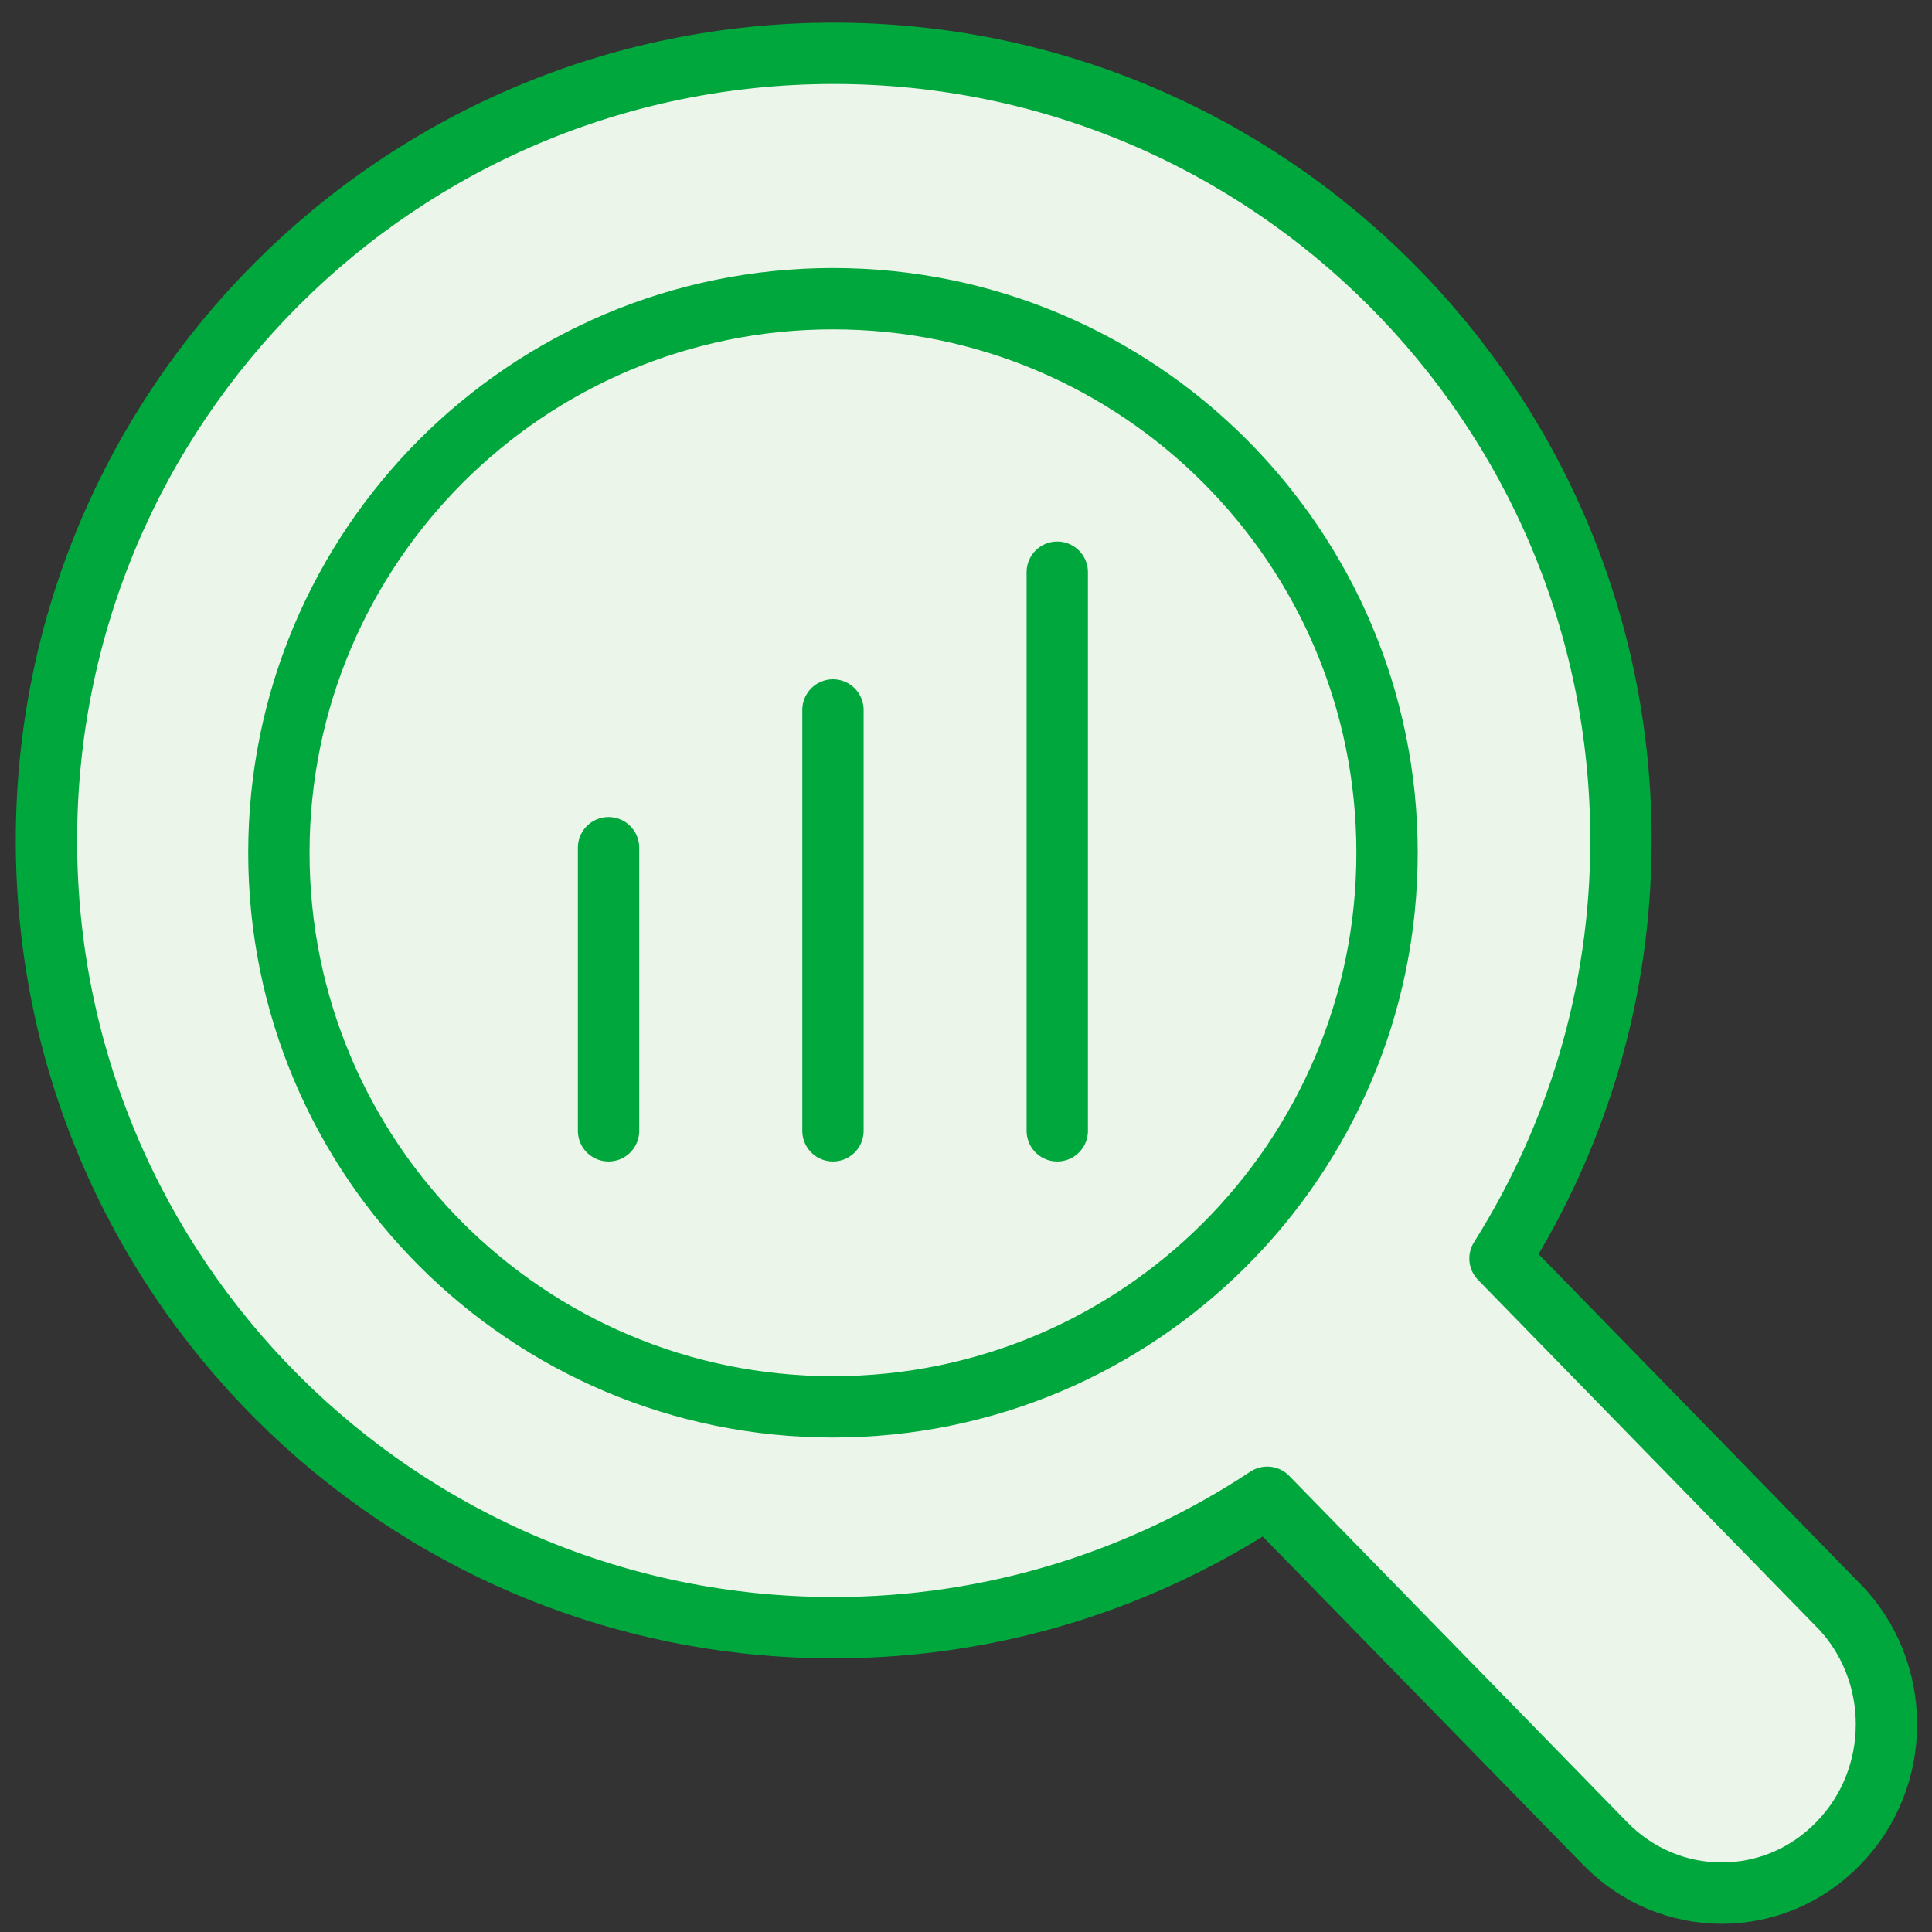
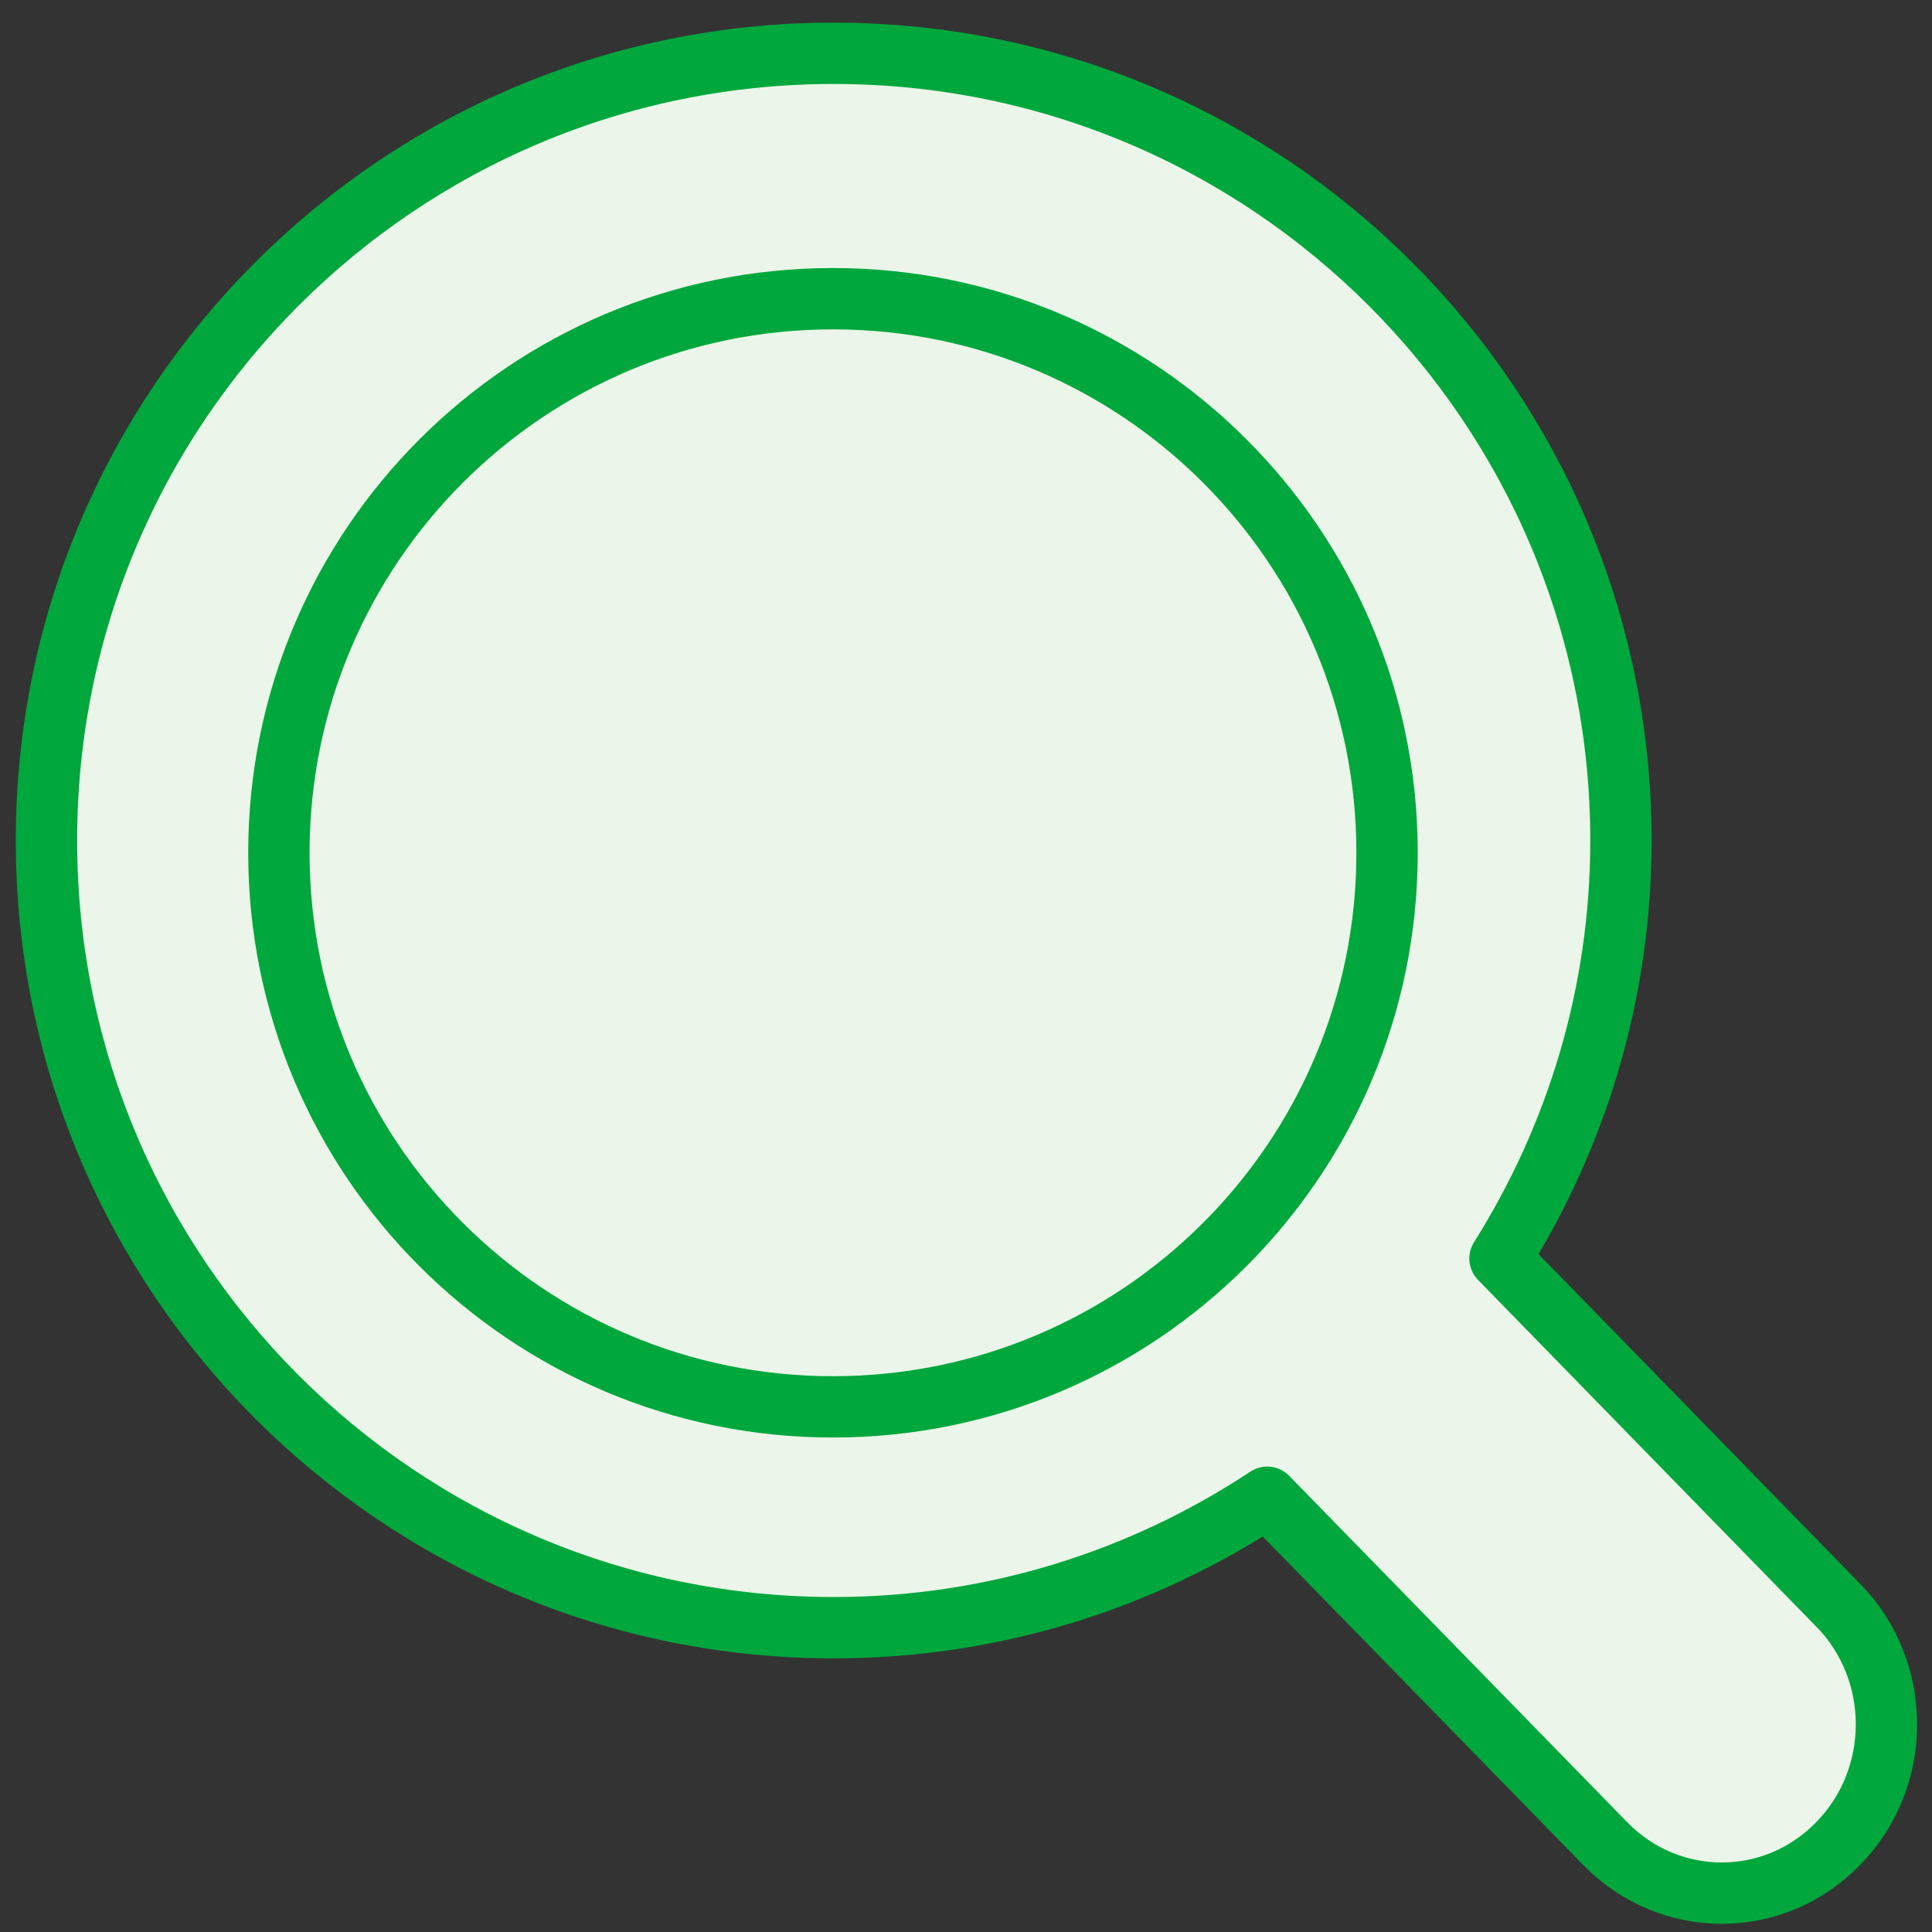
<svg xmlns="http://www.w3.org/2000/svg" width="63" height="63" viewBox="0 0 63 63" fill="none">
  <rect x="0" y="0" width="63" height="63" fill="#333333" stroke="none" />
  <path d="M59.939 52.341L48.913 41.038C51.4 37.087 52.857 32.422 52.857 27.407C52.857 13.232 41.363 1.738 27.184 1.738C13.005 1.738 1.515 13.232 1.515 27.407C1.515 41.583 13.008 53.077 27.188 53.077C32.412 53.077 37.268 51.505 41.323 48.823L52.345 60.118C54.443 62.271 57.846 62.271 59.939 60.118C62.04 57.973 62.04 54.482 59.939 52.337V52.341Z" fill="#EBF5E9" />
  <path d="M59.939 52.341L48.913 41.038C51.4 37.087 52.857 32.422 52.857 27.407C52.857 13.232 41.363 1.738 27.184 1.738C13.005 1.738 1.515 13.232 1.515 27.407C1.515 41.583 13.008 53.077 27.188 53.077C32.412 53.077 37.268 51.505 41.323 48.823L52.345 60.118C54.443 62.271 57.846 62.271 59.939 60.118C62.04 57.973 62.04 54.482 59.939 52.337V52.341ZM27.162 45.876C17.184 45.876 9.094 37.786 9.094 27.808C9.094 17.831 17.184 9.74 27.162 9.74C37.14 9.74 45.23 17.831 45.23 27.808C45.23 37.786 37.14 45.876 27.162 45.876Z" fill="#EBF5E9" stroke="#00A73C" stroke-width="2" stroke-linecap="round" stroke-linejoin="round" />
-   <path d="M34.476 18.658V36.874" stroke="#00A73C" stroke-width="2" stroke-miterlimit="10" stroke-linecap="round" />
-   <path d="M27.162 23.151V36.874" stroke="#00A73C" stroke-width="2" stroke-miterlimit="10" stroke-linecap="round" />
-   <path d="M19.844 36.874V27.643" stroke="#00A73C" stroke-width="2" stroke-miterlimit="10" stroke-linecap="round" />
</svg>